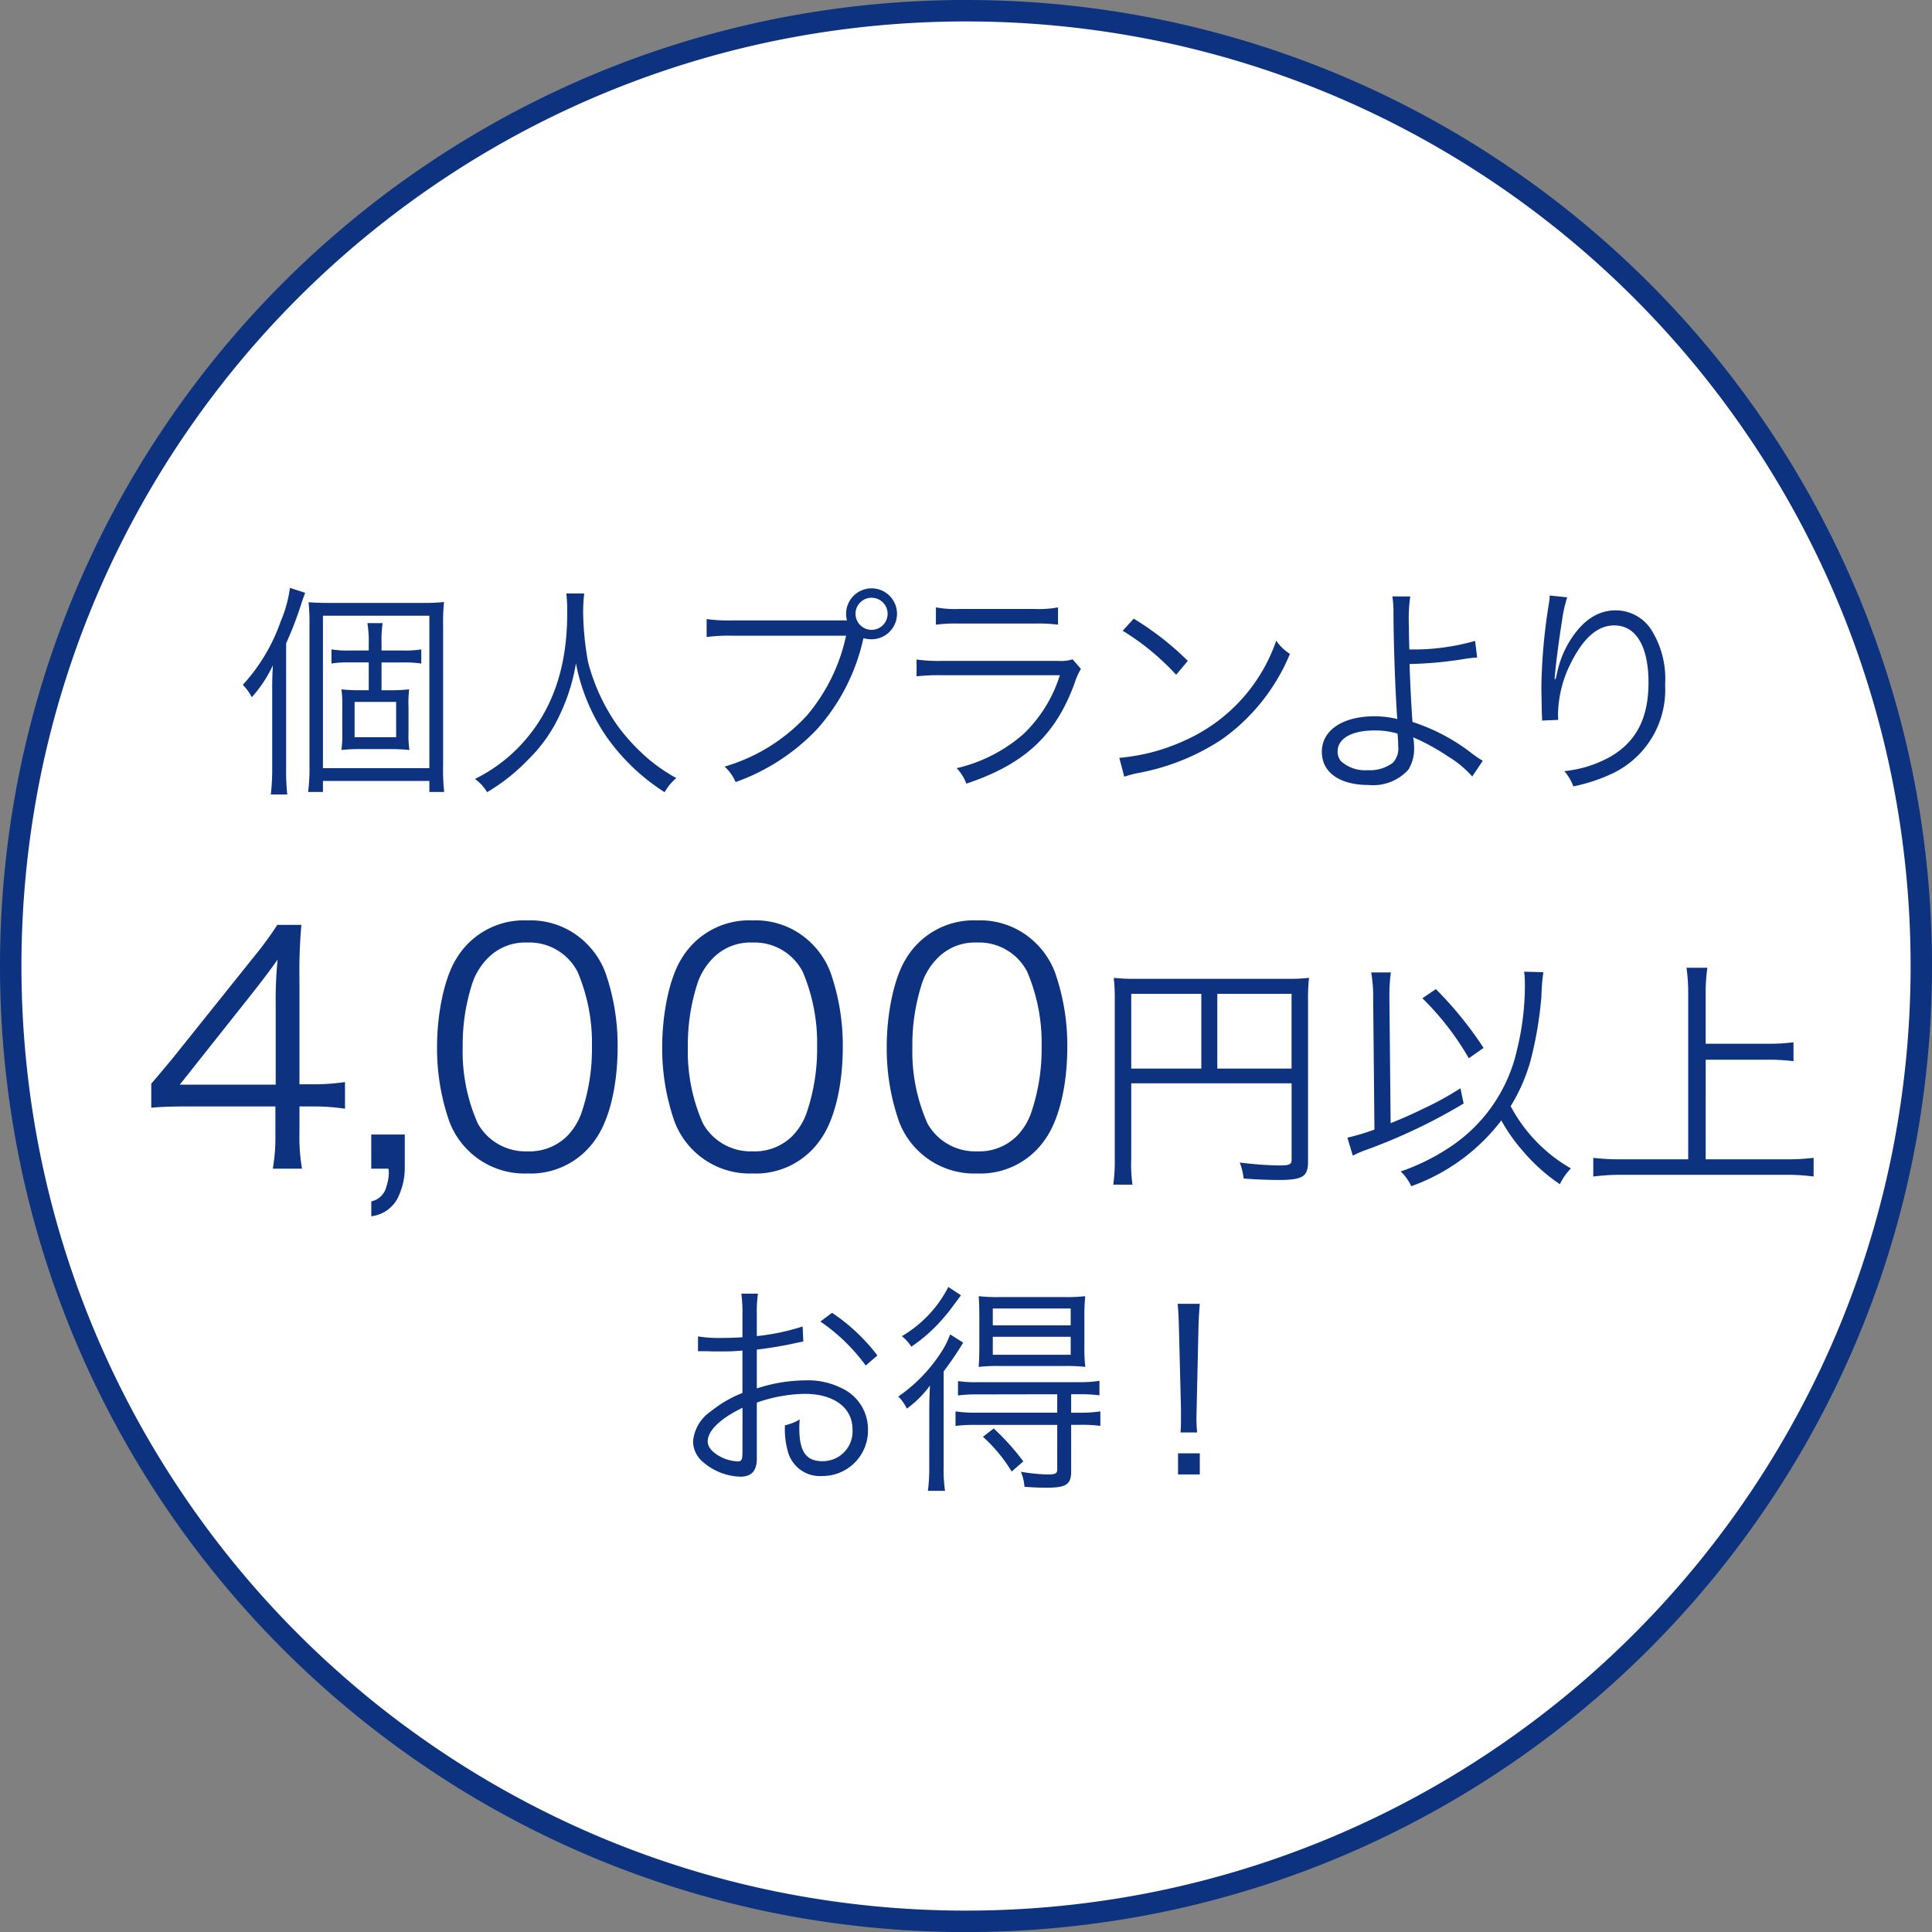
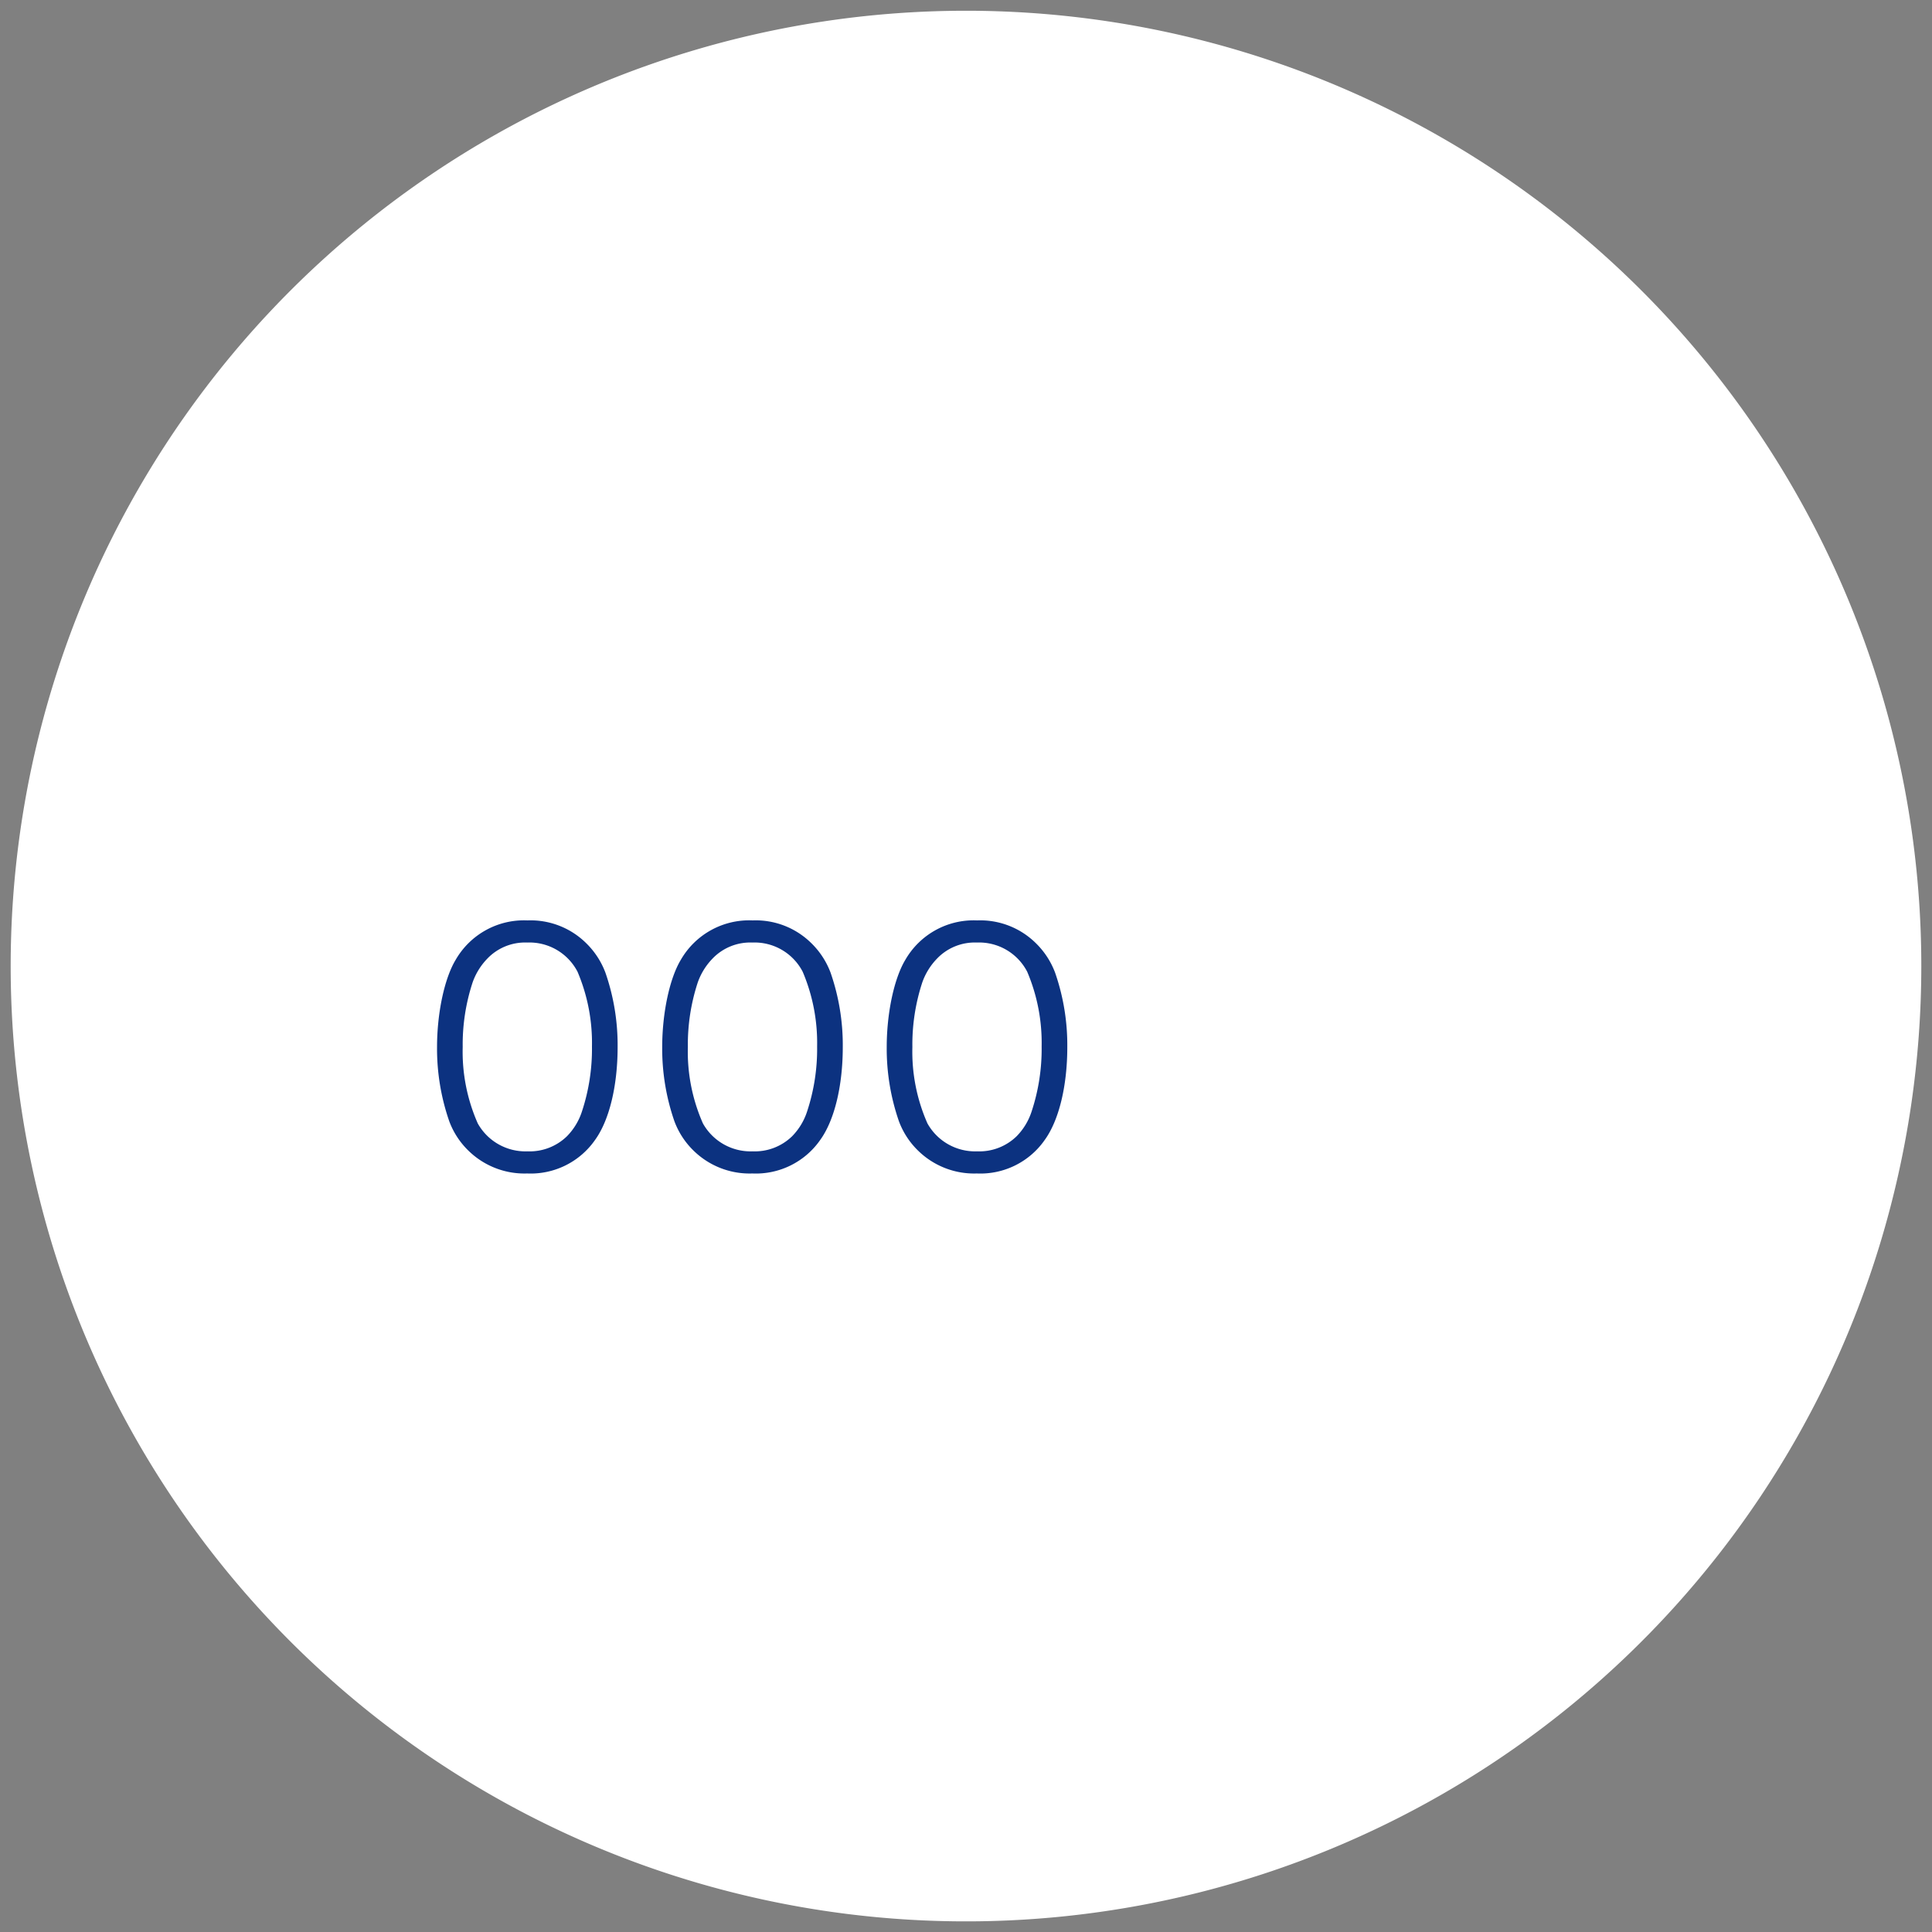
<svg xmlns="http://www.w3.org/2000/svg" width="180.707" height="180.707" viewBox="0 0 180.707 180.707">
  <rect x="0" y="0" width="180.707" height="180.707" fill="#808080" stroke="none" />
  <g transform="translate(-270.933 -4552.511)">
    <path d="M250.64,312.949A89.354,89.354,0,1,1,161.286,223.6a89.354,89.354,0,0,1,89.354,89.354" transform="translate(200 4329.916)" fill="#fff" />
-     <path d="M89.354-1A91.015,91.015,0,0,1,107.562.836a89.864,89.864,0,0,1,32.31,13.6,90.615,90.615,0,0,1,32.735,39.752,89.906,89.906,0,0,1,5.265,16.962,91.225,91.225,0,0,1,0,36.417,89.864,89.864,0,0,1-13.6,32.31,90.615,90.615,0,0,1-39.752,32.735,89.906,89.906,0,0,1-16.962,5.265,91.225,91.225,0,0,1-36.417,0,89.864,89.864,0,0,1-32.31-13.6A90.615,90.615,0,0,1,6.1,124.524,89.906,89.906,0,0,1,.836,107.562a91.225,91.225,0,0,1,0-36.417,89.864,89.864,0,0,1,13.6-32.31A90.615,90.615,0,0,1,54.184,6.1,89.906,89.906,0,0,1,71.145.836,91.015,91.015,0,0,1,89.354-1Zm0,178.707a89.011,89.011,0,0,0,17.807-1.8,87.865,87.865,0,0,0,31.591-13.294,88.614,88.614,0,0,0,32.012-38.874,87.9,87.9,0,0,0,5.148-16.584,89.225,89.225,0,0,0,0-35.615,87.865,87.865,0,0,0-13.294-31.591A88.614,88.614,0,0,0,123.745,7.943,87.9,87.9,0,0,0,107.161,2.8a89.225,89.225,0,0,0-35.615,0A87.865,87.865,0,0,0,39.955,16.089,88.614,88.614,0,0,0,7.943,54.963,87.9,87.9,0,0,0,2.8,71.546a89.225,89.225,0,0,0,0,35.615,87.865,87.865,0,0,0,13.294,31.591,88.614,88.614,0,0,0,38.874,32.012,87.9,87.9,0,0,0,16.584,5.148A89.011,89.011,0,0,0,89.354,177.707Z" transform="translate(271.933 4553.511)" fill="#0c3280" />
-     <path d="M4.431-12.537a32.788,32.788,0,0,0,1.386-3.591c.189-.588.252-.756.4-1.134l-1.428-.462A12.031,12.031,0,0,1,3.927-14.6,17.088,17.088,0,0,1,.378-8.652,4.556,4.556,0,0,1,1.218-7.5a11.878,11.878,0,0,0,1.974-2.982C3.129-9.3,3.129-8.967,3.129-7.938V-.924A20.894,20.894,0,0,1,3,1.6H4.536A21.634,21.634,0,0,1,4.431-.861Zm8.925,4.389v-2.6h1.995a9.907,9.907,0,0,1,1.722.105V-11.97a10.17,10.17,0,0,1-1.743.105H13.356v-.651a11.14,11.14,0,0,1,.1-1.911H12.033a10.387,10.387,0,0,1,.126,1.911v.651H10.311a9.171,9.171,0,0,1-1.638-.105v1.323a9.171,9.171,0,0,1,1.638-.105h1.848v2.6h-.651A15.885,15.885,0,0,1,9.6-8.232a9.463,9.463,0,0,1,.084,1.617V-4.2A9.6,9.6,0,0,1,9.6-2.562a16.569,16.569,0,0,1,1.911-.084h2.52a19.255,19.255,0,0,1,1.932.084,9.682,9.682,0,0,1-.084-1.7v-2.31a10.336,10.336,0,0,1,.063-1.659,17.784,17.784,0,0,1-1.911.084Zm-2.52,1.092h3.885v3.3H10.836ZM6.615-1.092a17.777,17.777,0,0,1-.126,2.457H7.875V.336h9.954V1.365h1.386a18.414,18.414,0,0,1-.1-2.52V-14.091a18.985,18.985,0,0,1,.084-2.31,17.324,17.324,0,0,1-2.037.084H8.337c-.693,0-1.218-.021-1.806-.063a19.622,19.622,0,0,1,.084,2.226ZM7.875-15.12h9.954V-.861H7.875ZM30.639-17.2a14.338,14.338,0,0,1,.084,1.848c0,5.166-1.428,9.2-4.347,12.327A14.828,14.828,0,0,1,22.092.147a4.006,4.006,0,0,1,1.134,1.239A17.859,17.859,0,0,0,27.09-1.68a14.125,14.125,0,0,0,3-4.305,17.789,17.789,0,0,0,1.449-4.683,18.119,18.119,0,0,0,2.73,6.678,19.232,19.232,0,0,0,5.565,5.376A4.779,4.779,0,0,1,40.929.063a15.465,15.465,0,0,1-2.436-1.638,18.565,18.565,0,0,1-3.108-3.318,18.382,18.382,0,0,1-2.709-5.88,27.251,27.251,0,0,1-.462-4.557,14.288,14.288,0,0,1,.1-1.869Zm25.83,2.52H46.137a14.888,14.888,0,0,1-2.373-.126v1.68a15.505,15.505,0,0,1,2.352-.126H56.805A17.018,17.018,0,0,1,53.13-5.775a16.863,16.863,0,0,1-7.686,4.767A4.155,4.155,0,0,1,46.473.441a19.487,19.487,0,0,0,7.644-4.977A18.755,18.755,0,0,0,58.4-12.894l.042-.126a2.475,2.475,0,0,0,.735.105,2.393,2.393,0,0,0,2.394-2.394A2.384,2.384,0,0,0,59.2-17.682a2.393,2.393,0,0,0-2.394,2.394,2.225,2.225,0,0,0,.084.609ZM59.2-16.8a1.5,1.5,0,0,1,1.491,1.491A1.5,1.5,0,0,1,59.2-13.8a1.506,1.506,0,0,1-1.512-1.512A1.5,1.5,0,0,1,59.2-16.8Zm6.006,2.52a13.994,13.994,0,0,1,2.184-.105h7.056a13.994,13.994,0,0,1,2.184.105V-15.9a9.637,9.637,0,0,1-2.205.147H67.41a9.637,9.637,0,0,1-2.2-.147ZM63.4-9.45a19.331,19.331,0,0,1,2.436-.105H76.8a12.938,12.938,0,0,1-3.4,5.5A14.415,14.415,0,0,1,67.158-.861a4.568,4.568,0,0,1,.9,1.449C73.5-1.239,76.4-3.927,78.183-8.82a6.091,6.091,0,0,1,.588-1.323l-.777-.9a3.546,3.546,0,0,1-1.365.147H65.856a15.11,15.11,0,0,1-2.457-.126Zm19.278-4.263a23.189,23.189,0,0,1,5,4.116l1.092-1.3a27.356,27.356,0,0,0-5.061-3.948Zm.147,13.65A11.034,11.034,0,0,1,84.084-.4a21.172,21.172,0,0,0,7.833-3.129,18.418,18.418,0,0,0,6.405-8.022,4.206,4.206,0,0,1-1.281-1.239,15.868,15.868,0,0,1-8.568,9.345,18.278,18.278,0,0,1-6.111,1.617ZM107.9-16.926a9.654,9.654,0,0,1,.105,1.7c.021,3,.168,7.056.336,9.471v.126a.581.581,0,0,1,.021.189c-.063-.042-.063-.042-.105-.042-.084,0-.084-.021-.189-.042a9.053,9.053,0,0,0-1.827-.189c-2.982,0-4.935,1.3-4.935,3.318,0,1.932,1.659,3.108,4.368,3.108A4.438,4.438,0,0,0,109.41-.735a3.761,3.761,0,0,0,.525-2.121,6,6,0,0,0-.084-.9,4.078,4.078,0,0,0,.5.231,21.125,21.125,0,0,1,2.835,1.617,9.293,9.293,0,0,1,2.184,1.827l.987-1.47a9.625,9.625,0,0,1-.966-.651,18.15,18.15,0,0,0-5.607-2.982c-.1-1.344-.21-3.381-.273-5.418a36.257,36.257,0,0,0,5.061-.462,11.68,11.68,0,0,1,1.26-.147l-.189-1.554a20.9,20.9,0,0,1-6.153.8c-.042-1.491-.042-1.722-.042-2.184a15.07,15.07,0,0,1,.126-2.772Zm.483,12.831a11.222,11.222,0,0,1,.063,1.155,1.947,1.947,0,0,1-.5,1.575,3.547,3.547,0,0,1-2.331.693,3.389,3.389,0,0,1-2.52-.84,1.425,1.425,0,0,1-.315-.9c0-1.218,1.3-1.974,3.444-1.974A7.152,7.152,0,0,1,108.381-4.095ZM122.619-17.01a4.209,4.209,0,0,1-.063.672,53.083,53.083,0,0,0-.714,7.749v.483l.042,2.184.021.378v.231l1.512-.063c-.021-.315-.021-.42-.021-.5a10.96,10.96,0,0,1,1.134-4.683c1.2-2.457,2.541-3.654,4.137-3.654,2.016,0,3.192,1.953,3.192,5.334,0,3.36-1.155,5.565-3.612,6.972a11.1,11.1,0,0,1-4.263,1.323,4.334,4.334,0,0,1,.84,1.428A15.9,15.9,0,0,0,128.562-.4a8.664,8.664,0,0,0,4.851-8.253,8.626,8.626,0,0,0-1.26-5.1,3.953,3.953,0,0,0-3.36-1.869c-1.638,0-3.024.9-4.2,2.709a9.37,9.37,0,0,0-1.281,3.129c-.1.441-.1.441-.147.609l-.084-.021c.063-1.071.357-3.36.693-5.481a11.9,11.9,0,0,1,.483-2.163Z" transform="translate(293.264 4625.221)" fill="#0c3280" />
-     <path d="M5.94-5.7c.99-.09,1.89-.12,3.57-.12h8.04v2.58A17.409,17.409,0,0,1,17.31,0h2.73a17.2,17.2,0,0,1-.24-3.24V-5.82h1.11a20.55,20.55,0,0,1,3.15.21V-8.1a20.149,20.149,0,0,1-3.12.21H19.8v-9.84a49.759,49.759,0,0,1,.18-5.07H17.73a33.843,33.843,0,0,1-2.25,3.06L7.89-10.26c-.63.75-1.32,1.59-1.95,2.31ZM17.58-7.86H8.61l6.9-8.7c.87-1.11,1.62-2.1,2.25-3a36.482,36.482,0,0,0-.18,4.08ZM26.52,3.062a1.848,1.848,0,0,0,1.421-1.421,4.022,4.022,0,0,0,.22-1.274q0-.1-.007-.183A1.009,1.009,0,0,0,28.117,0h-1.6V-3.193h3.135V-.234a6.41,6.41,0,0,1-.7,3.062A3.2,3.2,0,0,1,26.52,4.453Z" transform="translate(279.141 4661.82)" fill="#0c3280" />
    <path d="M14.97.45A7.334,7.334,0,0,0,21.33-2.7c1.32-1.83,2.1-5.04,2.1-8.67a20.651,20.651,0,0,0-1.14-6.96,7.561,7.561,0,0,0-1.8-2.76A7.391,7.391,0,0,0,15-23.22a7.371,7.371,0,0,0-6.72,3.69c-1.05,1.74-1.74,4.98-1.74,8.16A20.728,20.728,0,0,0,7.68-4.44a7.452,7.452,0,0,0,1.8,2.76A7.486,7.486,0,0,0,14.97.45Zm0-21.6a5.069,5.069,0,0,1,4.71,2.73,17,17,0,0,1,1.35,6.99,18.607,18.607,0,0,1-.93,6.06,5.906,5.906,0,0,1-1.41,2.34A5,5,0,0,1,15-1.62a5.11,5.11,0,0,1-4.65-2.61,16.577,16.577,0,0,1-1.41-7.14,18.607,18.607,0,0,1,.93-6.06,6.126,6.126,0,0,1,1.35-2.19A4.884,4.884,0,0,1,14.97-21.15ZM36.03.45A7.334,7.334,0,0,0,42.39-2.7c1.32-1.83,2.1-5.04,2.1-8.67a20.651,20.651,0,0,0-1.14-6.96,7.561,7.561,0,0,0-1.8-2.76,7.391,7.391,0,0,0-5.49-2.13,7.371,7.371,0,0,0-6.72,3.69c-1.05,1.74-1.74,4.98-1.74,8.16a20.728,20.728,0,0,0,1.14,6.93,7.452,7.452,0,0,0,1.8,2.76A7.486,7.486,0,0,0,36.03.45Zm0-21.6a5.069,5.069,0,0,1,4.71,2.73,17,17,0,0,1,1.35,6.99,18.607,18.607,0,0,1-.93,6.06,5.906,5.906,0,0,1-1.41,2.34,5,5,0,0,1-3.69,1.41,5.11,5.11,0,0,1-4.65-2.61A16.577,16.577,0,0,1,30-11.37a18.607,18.607,0,0,1,.93-6.06,6.126,6.126,0,0,1,1.35-2.19A4.884,4.884,0,0,1,36.03-21.15Z" transform="translate(305.271 4661.82)" fill="#0c3280" />
    <path d="M14.97.45A7.334,7.334,0,0,0,21.33-2.7c1.32-1.83,2.1-5.04,2.1-8.67a20.651,20.651,0,0,0-1.14-6.96,7.561,7.561,0,0,0-1.8-2.76A7.391,7.391,0,0,0,15-23.22a7.371,7.371,0,0,0-6.72,3.69c-1.05,1.74-1.74,4.98-1.74,8.16A20.728,20.728,0,0,0,7.68-4.44a7.452,7.452,0,0,0,1.8,2.76A7.486,7.486,0,0,0,14.97.45Zm0-21.6a5.069,5.069,0,0,1,4.71,2.73,17,17,0,0,1,1.35,6.99,18.607,18.607,0,0,1-.93,6.06,5.906,5.906,0,0,1-1.41,2.34A5,5,0,0,1,15-1.62a5.11,5.11,0,0,1-4.65-2.61,16.577,16.577,0,0,1-1.41-7.14,18.607,18.607,0,0,1,.93-6.06,6.126,6.126,0,0,1,1.35-2.19A4.884,4.884,0,0,1,14.97-21.15Z" transform="translate(347.331 4661.82)" fill="#0c3280" />
-     <path d="M4.025-7.981h15V-.828c0,.437-.207.529-1.219.529a33.459,33.459,0,0,1-3.634-.276A5.69,5.69,0,0,1,14.536.92c1.1.092,2.369.138,3.289.138,2.231,0,2.737-.322,2.737-1.7V-15.732a17.819,17.819,0,0,1,.092-2.116,16.624,16.624,0,0,1-2.116.092H4.508a17.573,17.573,0,0,1-2.116-.092A17.3,17.3,0,0,1,2.484-15.8V-1.012a16.345,16.345,0,0,1-.138,2.507H4.14A13.552,13.552,0,0,1,4.025-.943Zm6.555-1.38H4.025v-6.992H10.58Zm1.495,0v-6.992h6.946v6.992Zm28.7-9.062a8.827,8.827,0,0,1,.069,1.2,25.136,25.136,0,0,1-.736,6.1,14.731,14.731,0,0,1-6.279,9.108,19.928,19.928,0,0,1-4.6,2.277,4.52,4.52,0,0,1,.989,1.38A18.376,18.376,0,0,0,38.64-4.508a15.978,15.978,0,0,0,1.932,2.76,17.009,17.009,0,0,0,3.542,3.2A5.649,5.649,0,0,1,45.149-.023a14.563,14.563,0,0,1-5.635-5.819,16.827,16.827,0,0,0,1.84-4.186A35.184,35.184,0,0,0,42.389-16.1a18.265,18.265,0,0,1,.184-2.277ZM26.772-3.657a21.132,21.132,0,0,1-2.53.759l.506,1.679A10.441,10.441,0,0,1,26.1-1.794a52.5,52.5,0,0,0,9.016-4.3l-.3-1.426A28.5,28.5,0,0,1,31.3-5.589c-.989.483-1.748.828-3.013,1.334l-.115-11.661v-.276a14.848,14.848,0,0,1,.138-2.162h-1.84a13.376,13.376,0,0,1,.184,2.415Zm4.485-12.282A26.22,26.22,0,0,1,35.6-10.327l1.38-.966a34.329,34.329,0,0,0-4.462-5.5Zm26.5,5.75h5.819a17.654,17.654,0,0,1,2.392.138v-1.771a17.185,17.185,0,0,1-2.392.138H57.753V-16.4a15.856,15.856,0,0,1,.161-2.392H55.959A16.066,16.066,0,0,1,56.12-16.4V-.874H49.956a21.8,21.8,0,0,1-2.714-.138V.736A20.266,20.266,0,0,1,49.956.575H65.274A18.214,18.214,0,0,1,67.85.736V-1.012a20.436,20.436,0,0,1-2.576.138H57.753Z" transform="translate(372.717 4661.82)" fill="#0c3280" />
-     <path d="M12.327-13.839a21.223,21.223,0,0,1-4.284.9v-2.016a12.01,12.01,0,0,1,.105-1.953H6.594a13.95,13.95,0,0,1,.105,2v2.079c-.63.042-1.449.063-2.016.063a11.894,11.894,0,0,1-2.142-.147v1.386H3.4c.231.021.8.021,1.113.021.609,0,.966,0,1.344-.021.651-.042.651-.042.84-.063v3.969A11.234,11.234,0,0,0,3.738-5.9,3.8,3.8,0,0,0,2.079-3.108a2.533,2.533,0,0,0,.966,1.974A5.546,5.546,0,0,0,6.51.21c1.029,0,1.533-.546,1.533-1.68V-6.72A14.169,14.169,0,0,1,12.5-7.539c2.751,0,4.494,1.281,4.494,3.339a2.788,2.788,0,0,1-2.814,2.961c-1.533,0-2.163-.9-2.163-3.087a6.237,6.237,0,0,1,.042-.819,4.552,4.552,0,0,1-1.386.546,7.663,7.663,0,0,0,.252,2.373A3.1,3.1,0,0,0,14.154.147,4.25,4.25,0,0,0,18.438-4.2a4.226,4.226,0,0,0-2.163-3.717A7.11,7.11,0,0,0,12.558-8.8a14.878,14.878,0,0,0-4.515.756v-3.633a36.858,36.858,0,0,0,3.717-.63c.294-.063.378-.084.63-.126ZM6.7-2.247c0,.9-.063,1.029-.483,1.029a3.922,3.922,0,0,1-1.869-.609c-.609-.4-.9-.819-.9-1.26,0-1.008,1.176-2.142,3.255-3.15ZM19.32-11.13a17.647,17.647,0,0,0-4.242-3.99l-1.092.819a17.2,17.2,0,0,1,4.242,4.116ZM36.141-7.5v1.722H28.56A12.005,12.005,0,0,1,26.628-5.9v1.365a13.383,13.383,0,0,1,1.932-.1h7.581V-.5c0,.42-.147.5-.945.5a16.616,16.616,0,0,1-2.457-.252,4.194,4.194,0,0,1,.336,1.407c.8.063,1.449.084,2.1.084,1.806,0,2.268-.315,2.268-1.512V-4.641h.8a13.033,13.033,0,0,1,1.932.1V-5.9a12.005,12.005,0,0,1-1.932.126h-.8V-7.5h.714a13.383,13.383,0,0,1,1.932.1V-8.757a11.585,11.585,0,0,1-1.953.126H28.812a11.7,11.7,0,0,1-1.953-.1v1.344a13.207,13.207,0,0,1,1.932-.1ZM25.956-17.535a11.277,11.277,0,0,1-4.347,4.6,3.878,3.878,0,0,1,.882.987,14.946,14.946,0,0,0,3.045-2.73c.483-.567.483-.567,1.6-2.079Zm10.857,7.392a16.207,16.207,0,0,1,1.953.084,15.132,15.132,0,0,1-.084-1.953v-2.709a15.342,15.342,0,0,1,.084-1.953,15.626,15.626,0,0,1-2.016.084H30.828a16.434,16.434,0,0,1-2.037-.084c.042.525.063.882.063,1.911v2.73c0,1.05-.021,1.449-.063,1.974a15.5,15.5,0,0,1,1.974-.084Zm-6.7-5.376H37.4v1.575H30.114Zm0,2.646H37.4v1.68H30.114ZM32.97-1.218A22.319,22.319,0,0,0,30.2-4.3l-1.008.777A14.253,14.253,0,0,1,31.878-.273Zm-8.8.441a16.226,16.226,0,0,1-.126,2.31h1.6a14.147,14.147,0,0,1-.126-2.352v-8.82a31.044,31.044,0,0,0,1.827-2.688L26.124-13.1A8.162,8.162,0,0,1,25.2-11.3a14.575,14.575,0,0,1-3.927,4.011,4.012,4.012,0,0,1,.8,1.134,9.584,9.584,0,0,0,2.163-2.163c-.042.945-.063,1.6-.063,2.436Zm25.053-3.15c-.042-.525-.063-.9-.063-1.281,0-.084,0-.084.021-.966l.168-7.476c.021-.882.063-1.512.126-2.31H47.4c.084.8.1,1.428.126,2.31l.189,7.476v.756c0,.693,0,.84-.042,1.491ZM49.476,0V-1.974H47.439V0Z" transform="translate(333.679 4690.421)" fill="#0c3280" />
  </g>
</svg>